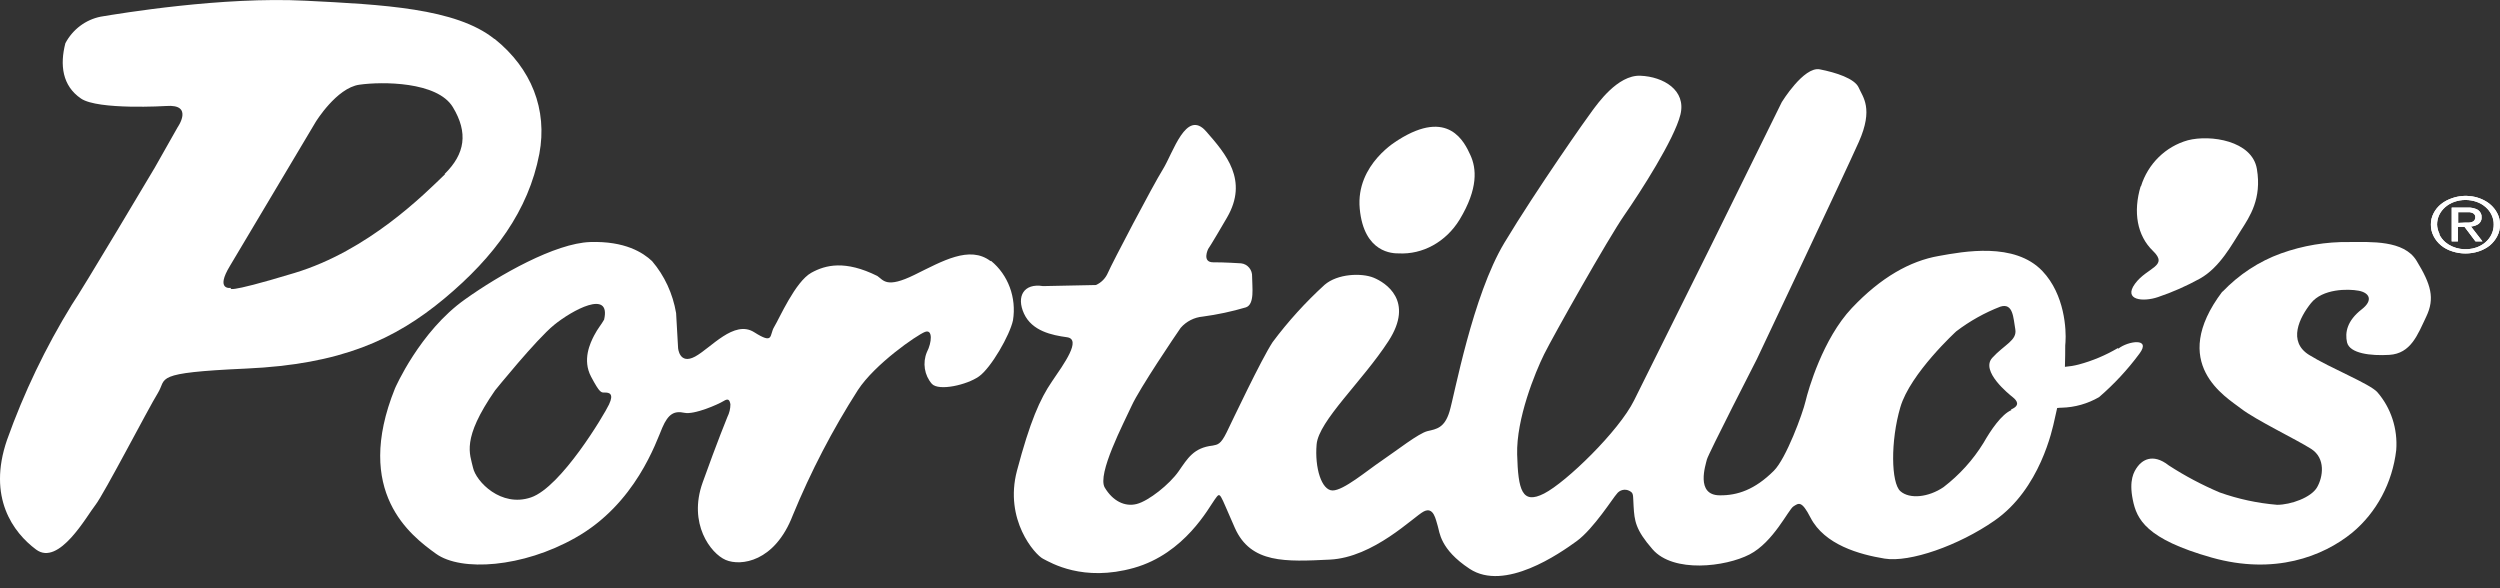
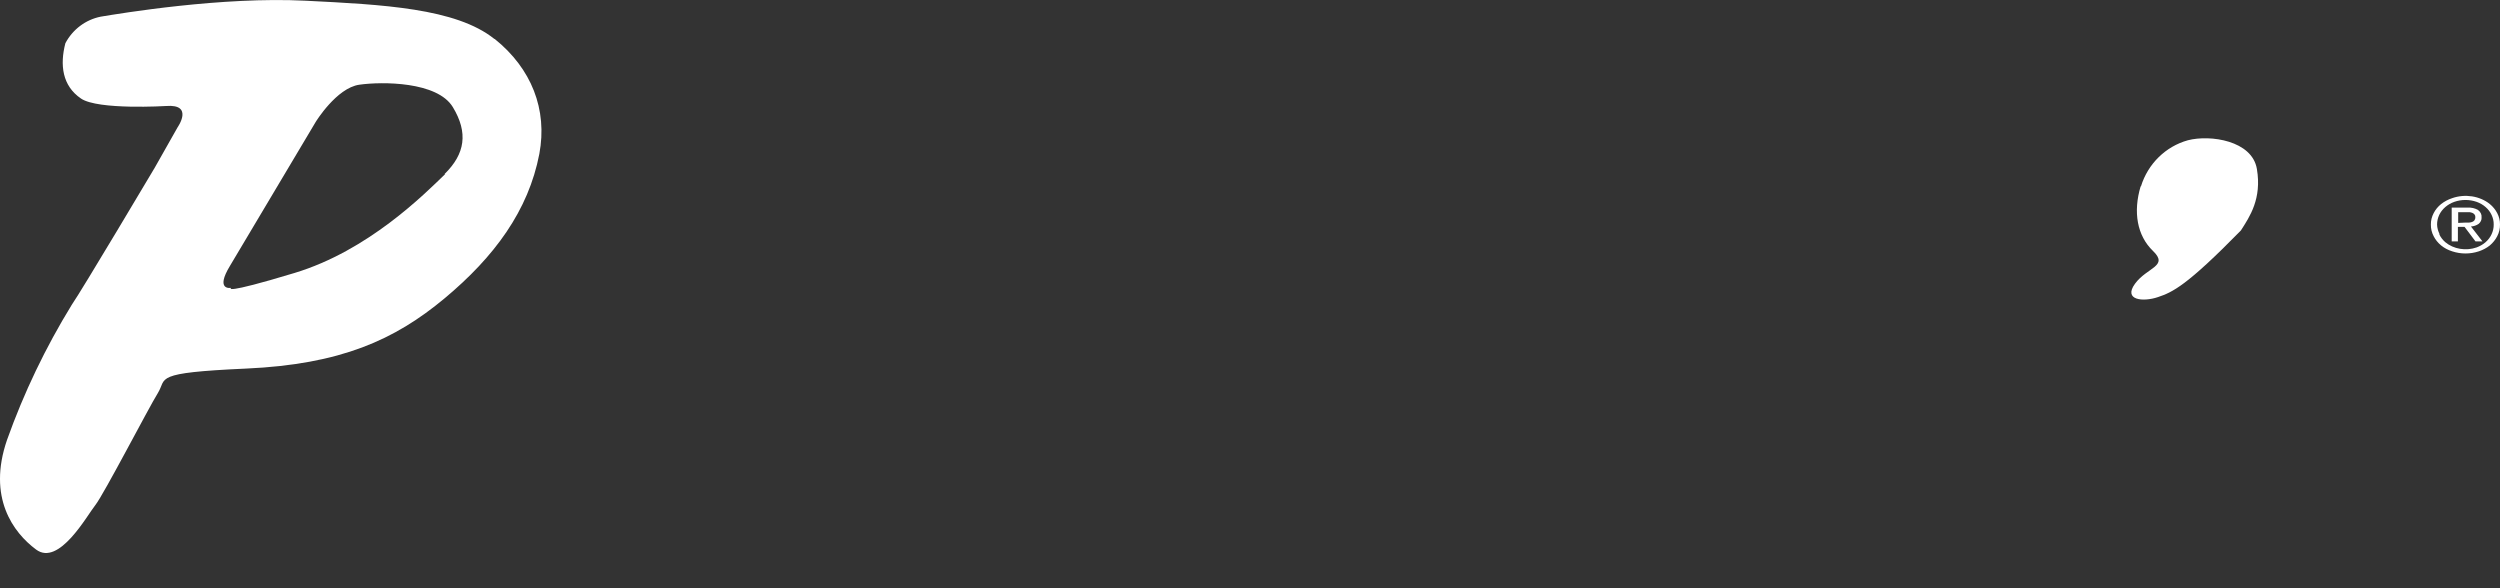
<svg xmlns="http://www.w3.org/2000/svg" width="102" height="24" viewBox="0 0 102 24" fill="none">
  <rect x="0" y="0" width="102" height="24" fill="#333333" stroke="none" />
  <path d="M99.294 8.695C99.365 8.554 99.468 8.43 99.599 8.324C99.73 8.221 99.881 8.14 100.049 8.085C100.573 7.901 101.174 7.994 101.584 8.324C101.712 8.43 101.815 8.557 101.886 8.695C101.963 8.842 102.003 9 102 9.16C102.003 9.325 101.966 9.488 101.886 9.639C101.815 9.778 101.712 9.907 101.584 10.015C101.456 10.117 101.302 10.199 101.137 10.254C100.786 10.371 100.399 10.371 100.049 10.254C99.881 10.201 99.727 10.12 99.599 10.015C99.468 9.907 99.365 9.78 99.294 9.639C99.214 9.488 99.177 9.325 99.18 9.16C99.177 9 99.217 8.842 99.294 8.695ZM99.522 9.56C99.579 9.679 99.661 9.787 99.767 9.88C100.103 10.163 100.61 10.249 101.048 10.094C101.185 10.043 101.308 9.971 101.413 9.88C101.518 9.787 101.601 9.679 101.655 9.56C101.715 9.433 101.746 9.296 101.743 9.16C101.746 9.023 101.715 8.889 101.655 8.765C101.601 8.648 101.518 8.54 101.413 8.449C101.311 8.358 101.185 8.286 101.048 8.236C100.755 8.133 100.427 8.133 100.134 8.236C99.995 8.286 99.872 8.358 99.767 8.449C99.661 8.54 99.579 8.648 99.522 8.765C99.462 8.892 99.433 9.026 99.433 9.16C99.436 9.296 99.473 9.43 99.536 9.557L99.522 9.56ZM100.675 8.47C100.829 8.461 100.98 8.494 101.105 8.569C101.205 8.643 101.259 8.753 101.248 8.865C101.259 8.968 101.211 9.069 101.123 9.138C101.034 9.198 100.926 9.234 100.815 9.241L101.285 9.849H101L100.553 9.256H100.282V9.849H100.029V8.47H100.675ZM100.561 9.083H100.724C100.772 9.081 100.818 9.071 100.86 9.057C100.9 9.043 100.935 9.019 100.957 8.988C100.983 8.949 100.997 8.906 100.994 8.861C100.997 8.822 100.986 8.784 100.96 8.751C100.94 8.724 100.912 8.703 100.878 8.688C100.841 8.674 100.801 8.662 100.761 8.657C100.718 8.655 100.675 8.655 100.633 8.657H100.294V9.095L100.561 9.083Z" fill="white" />
-   <path d="M99.294 8.695C99.365 8.554 99.468 8.43 99.599 8.324C99.73 8.221 99.881 8.14 100.049 8.085C100.573 7.901 101.174 7.994 101.584 8.324C101.712 8.43 101.815 8.557 101.886 8.695C101.963 8.842 102.003 9 102 9.16C102.003 9.325 101.966 9.488 101.886 9.639C101.815 9.778 101.712 9.907 101.584 10.015C101.456 10.117 101.302 10.199 101.137 10.254C100.786 10.371 100.399 10.371 100.049 10.254C99.881 10.201 99.727 10.12 99.599 10.015C99.468 9.907 99.365 9.78 99.294 9.639C99.214 9.488 99.177 9.325 99.18 9.16C99.177 9 99.217 8.842 99.294 8.695ZM99.522 9.56C99.579 9.679 99.661 9.787 99.767 9.88C100.103 10.163 100.61 10.249 101.048 10.094C101.185 10.043 101.308 9.971 101.413 9.88C101.518 9.787 101.601 9.679 101.655 9.56C101.715 9.433 101.746 9.296 101.743 9.16C101.746 9.023 101.715 8.889 101.655 8.765C101.601 8.648 101.518 8.54 101.413 8.449C101.311 8.358 101.185 8.286 101.048 8.236C100.755 8.133 100.427 8.133 100.134 8.236C99.995 8.286 99.872 8.358 99.767 8.449C99.661 8.54 99.579 8.648 99.522 8.765C99.462 8.892 99.433 9.026 99.433 9.16C99.436 9.296 99.473 9.43 99.536 9.557L99.522 9.56ZM100.675 8.47C100.829 8.461 100.98 8.494 101.105 8.569C101.205 8.643 101.259 8.753 101.248 8.865C101.259 8.968 101.211 9.069 101.123 9.138C101.034 9.198 100.926 9.234 100.815 9.241L101.285 9.849H101L100.553 9.256H100.282V9.849H100.029V8.47H100.675ZM100.561 9.083H100.724C100.772 9.081 100.818 9.071 100.86 9.057C100.9 9.043 100.935 9.019 100.957 8.988C100.983 8.949 100.997 8.906 100.994 8.861C100.997 8.822 100.986 8.784 100.96 8.751C100.94 8.724 100.912 8.703 100.878 8.688C100.841 8.674 100.801 8.662 100.761 8.657C100.718 8.655 100.675 8.655 100.633 8.657H100.294V9.095L100.561 9.083Z" fill="white" />
-   <path d="M57.055 5.708C57.055 5.708 55.307 6.687 55.477 8.514C55.647 10.341 56.852 10.338 57.055 10.338C58.048 10.393 58.994 9.87 59.551 8.962C60.322 7.686 60.238 6.866 59.995 6.335C59.753 5.804 59.107 4.409 57.047 5.711" fill="white" />
  <path d="M20.169 1.588C18.603 0.331 15.593 0.186 12.459 0.029C9.067 -0.145 4.915 0.546 4.109 0.68C3.496 0.802 2.965 1.2 2.667 1.764C2.438 2.654 2.541 3.5 3.304 4.02C3.998 4.496 6.779 4.325 6.779 4.325C7.923 4.237 7.246 5.194 7.246 5.194L6.314 6.841C6.314 6.841 3.347 11.833 2.925 12.441C1.859 14.177 0.973 16.023 0.286 17.95C-0.52 20.296 0.538 21.727 1.473 22.422C2.407 23.118 3.549 21.033 3.887 20.612C4.226 20.19 6.059 16.649 6.441 16.036C6.822 15.423 6.188 15.211 10.042 15.038C13.896 14.865 16.103 13.869 18.136 12.175C20.169 10.481 21.561 8.595 22.005 6.278C22.344 4.467 21.685 2.794 20.182 1.588H20.169ZM18.162 7.103C17.313 7.925 15.027 10.227 12.017 11.137C9.006 12.048 9.431 11.745 9.431 11.745C9.431 11.745 8.754 11.875 9.39 10.835L12.881 4.974C12.881 4.974 13.729 3.588 14.661 3.456C15.593 3.324 17.841 3.324 18.475 4.369C19.108 5.414 18.98 6.278 18.136 7.103" fill="white" />
-   <path d="M40.414 10.653C39.556 10.003 38.453 10.653 37.31 11.214C36.167 11.776 36.049 11.434 35.796 11.26C34.489 10.61 33.684 10.805 33.101 11.129C32.448 11.49 31.794 13 31.587 13.337C31.381 13.674 31.587 14.072 30.77 13.554C29.952 13.035 29.003 14.2 28.36 14.548C27.716 14.896 27.666 14.2 27.666 14.2C27.666 14.2 27.623 13.423 27.585 12.773C27.451 11.982 27.113 11.249 26.604 10.653C26.235 10.306 25.501 9.83 24.08 9.875C22.66 9.921 20.376 11.212 18.976 12.212C17.123 13.521 16.116 15.845 16.116 15.845C14.403 20.084 16.77 21.86 17.792 22.595C18.814 23.33 21.325 23.159 23.47 21.945C25.94 20.56 26.778 18.01 27.023 17.446C27.267 16.882 27.512 16.754 27.921 16.842C28.33 16.93 29.311 16.494 29.516 16.366C29.72 16.238 29.768 16.32 29.801 16.494C29.801 16.676 29.758 16.852 29.677 17.013C29.677 17.013 29.268 18.01 28.668 19.686C28.067 21.362 28.996 22.584 29.609 22.846C30.222 23.108 31.61 22.932 32.344 21.028C33.079 19.242 33.967 17.532 34.999 15.919C35.695 14.85 37.409 13.671 37.737 13.543C38.065 13.415 38.022 13.973 37.818 14.364C37.633 14.802 37.714 15.313 38.022 15.663C38.307 15.965 39.45 15.706 39.942 15.358C40.434 15.011 41.204 13.671 41.33 13.067C41.479 12.145 41.133 11.212 40.432 10.642L40.414 10.653ZM24.852 16.494C24.648 16.927 22.894 19.871 21.668 20.293C20.442 20.715 19.422 19.646 19.299 19.082C19.175 18.518 18.817 17.922 20.197 15.93C20.197 15.93 21.872 13.856 22.607 13.257C23.341 12.658 24.936 11.787 24.648 13.04C24.527 13.257 24.396 13.388 24.239 13.69C24.083 13.992 23.75 14.679 24.116 15.369C24.482 16.058 24.527 16.016 24.688 16.016C24.85 16.016 25.057 16.058 24.852 16.492" fill="white" />
-   <path d="M86.406 14.203C85.907 14.497 85.373 14.722 84.816 14.871C84.63 14.92 84.441 14.951 84.249 14.967C84.272 14.133 84.249 14.161 84.272 13.957C84.305 13.464 84.249 12.027 83.33 11.059C82.194 9.866 80.108 10.263 79.1 10.444C77.929 10.648 76.735 11.319 75.553 12.571C74.372 13.823 73.775 15.906 73.667 16.368C73.551 16.869 72.873 18.712 72.372 19.208C71.596 19.982 70.883 20.217 70.17 20.209C69.163 20.209 69.593 18.96 69.641 18.748C69.689 18.537 71.679 14.654 71.679 14.654C71.679 14.654 75.226 7.168 75.838 5.795C76.45 4.422 75.999 3.957 75.838 3.58C75.677 3.203 74.898 2.956 74.246 2.829C73.594 2.703 72.697 4.166 72.697 4.166L69.81 10.023C69.81 10.023 67.291 15.08 66.671 16.335C66.052 17.589 63.9 19.675 63.001 20.135C62.102 20.594 61.94 20.008 61.9 18.547C61.86 17.086 62.636 15.191 63.001 14.453C63.366 13.715 65.611 9.732 66.276 8.774C66.941 7.816 68.314 5.676 68.561 4.677C68.807 3.678 67.865 3.128 66.928 3.09C65.991 3.051 65.165 4.259 64.971 4.51C64.777 4.76 62.689 7.729 61.381 9.902C60.074 12.076 59.343 16.126 59.139 16.794C58.935 17.463 58.61 17.504 58.245 17.589C57.88 17.675 56.985 18.382 56.368 18.8C55.751 19.218 54.819 20.011 54.371 20.011C53.922 20.011 53.635 19.092 53.718 18.131C53.801 17.171 55.592 15.55 56.653 13.911C57.713 12.272 56.529 11.528 56.041 11.329C55.552 11.131 54.575 11.162 54.043 11.621C53.265 12.331 52.554 13.113 51.922 13.96C51.453 14.678 50.292 17.138 50.048 17.638C49.803 18.139 49.68 18.139 49.478 18.18C48.703 18.266 48.458 18.697 48.09 19.226C47.723 19.755 46.866 20.439 46.377 20.563C45.889 20.687 45.4 20.439 45.075 19.895C44.75 19.35 45.849 17.262 46.173 16.552C46.498 15.842 47.967 13.668 48.171 13.377C48.403 13.111 48.725 12.948 49.07 12.917C49.667 12.837 50.257 12.711 50.834 12.54C51.199 12.416 51.086 11.709 51.086 11.288C51.101 11.012 50.904 10.774 50.637 10.744C50.637 10.744 49.904 10.697 49.496 10.702C49.028 10.702 49.292 10.16 49.292 10.16C49.292 10.16 49.388 10.036 50.066 8.869C50.94 7.357 50.025 6.288 49.209 5.359C48.393 4.429 47.864 6.236 47.446 6.908C47.028 7.579 45.365 10.751 45.204 11.128C45.108 11.353 44.934 11.531 44.715 11.629L42.554 11.673C41.778 11.546 41.453 12.088 41.78 12.798C42.108 13.508 42.919 13.676 43.531 13.759C44.143 13.841 43.41 14.845 42.919 15.566C42.428 16.286 42.025 17.197 41.493 19.203C40.962 21.209 42.226 22.628 42.554 22.796C42.881 22.964 44.186 23.756 46.264 23.17C48.342 22.584 49.322 20.705 49.567 20.372C49.811 20.039 49.73 20.08 50.383 21.541C51.035 23.003 52.464 22.917 54.255 22.832C56.046 22.747 57.681 21.077 58.089 20.868C58.497 20.659 58.577 21.203 58.658 21.454C58.739 21.704 58.741 22.404 59.963 23.209C61.391 24.149 63.636 22.582 64.329 22.078C65.021 21.575 65.84 20.271 65.958 20.158C66.077 19.985 66.306 19.931 66.487 20.031C66.659 20.127 66.621 20.176 66.651 20.659C66.686 21.245 66.724 21.609 67.424 22.411C68.273 23.39 70.402 23.127 71.379 22.623C72.357 22.12 72.969 20.785 73.175 20.659C73.382 20.532 73.501 20.401 73.868 21.118C74.44 22.228 75.866 22.623 76.891 22.791C77.916 22.959 79.914 22.259 81.375 21.242C83.237 19.951 83.743 17.502 83.824 17.127C83.861 16.949 83.932 16.647 83.932 16.647C83.995 16.639 84.055 16.634 84.118 16.634C84.652 16.621 85.176 16.472 85.642 16.203C86.252 15.677 86.806 15.083 87.287 14.432C87.791 13.761 86.816 13.916 86.431 14.223L86.406 14.203ZM82.07 16.73C81.662 16.898 81.214 17.566 80.929 18.067C80.499 18.767 79.944 19.378 79.297 19.874C78.685 20.292 77.911 20.375 77.534 20.039C77.156 19.703 77.128 17.995 77.534 16.614C77.939 15.233 79.818 13.516 79.818 13.516C80.368 13.098 80.972 12.76 81.612 12.512C82.141 12.344 82.141 12.971 82.224 13.431C82.307 13.89 81.776 14.058 81.284 14.6C80.793 15.142 81.962 16.079 82.123 16.208C82.284 16.337 82.451 16.541 82.043 16.709" fill="white" />
-   <path d="M87.351 7.603C87.635 6.683 88.358 5.975 89.268 5.722C90.182 5.487 91.887 5.737 92.081 6.893C92.285 8.105 91.796 8.831 91.429 9.402C91.061 9.973 90.572 10.909 89.759 11.366C89.21 11.668 88.638 11.922 88.046 12.121C87.434 12.33 86.618 12.247 87.109 11.575C87.6 10.903 88.494 10.867 87.842 10.239C87.19 9.611 87.026 8.65 87.338 7.603" fill="white" />
-   <path d="M90.677 11.904C91.353 11.197 92.169 10.662 93.066 10.339C93.961 10.018 94.903 9.861 95.849 9.875C96.726 9.875 98.078 9.788 98.594 10.636C99.189 11.607 99.347 12.17 98.993 12.914C98.639 13.657 98.368 14.426 97.481 14.479C96.726 14.523 95.876 14.426 95.76 13.973C95.667 13.566 95.76 13.086 96.358 12.621C96.835 12.251 96.677 11.946 96.237 11.862C95.797 11.779 94.762 11.776 94.288 12.368C93.814 12.96 93.334 13.933 94.209 14.479C95.084 15.024 96.68 15.652 96.994 15.999C97.552 16.639 97.832 17.497 97.766 18.365C97.611 19.696 96.965 20.909 95.969 21.735C94.775 22.709 92.786 23.468 90.24 22.75C87.553 21.991 87.177 21.185 87.017 20.387C86.857 19.589 87.059 19.244 87.216 19.033C87.373 18.822 87.801 18.449 88.489 18.991C89.148 19.419 89.841 19.784 90.559 20.09C91.319 20.361 92.108 20.53 92.906 20.596C93.46 20.596 94.298 20.301 94.539 19.878C94.78 19.456 94.895 18.697 94.293 18.313C93.691 17.93 92.026 17.131 91.429 16.667C90.832 16.203 88.448 14.841 90.672 11.896" fill="white" />
+   <path d="M87.351 7.603C87.635 6.683 88.358 5.975 89.268 5.722C90.182 5.487 91.887 5.737 92.081 6.893C92.285 8.105 91.796 8.831 91.429 9.402C89.21 11.668 88.638 11.922 88.046 12.121C87.434 12.33 86.618 12.247 87.109 11.575C87.6 10.903 88.494 10.867 87.842 10.239C87.19 9.611 87.026 8.65 87.338 7.603" fill="white" />
</svg>